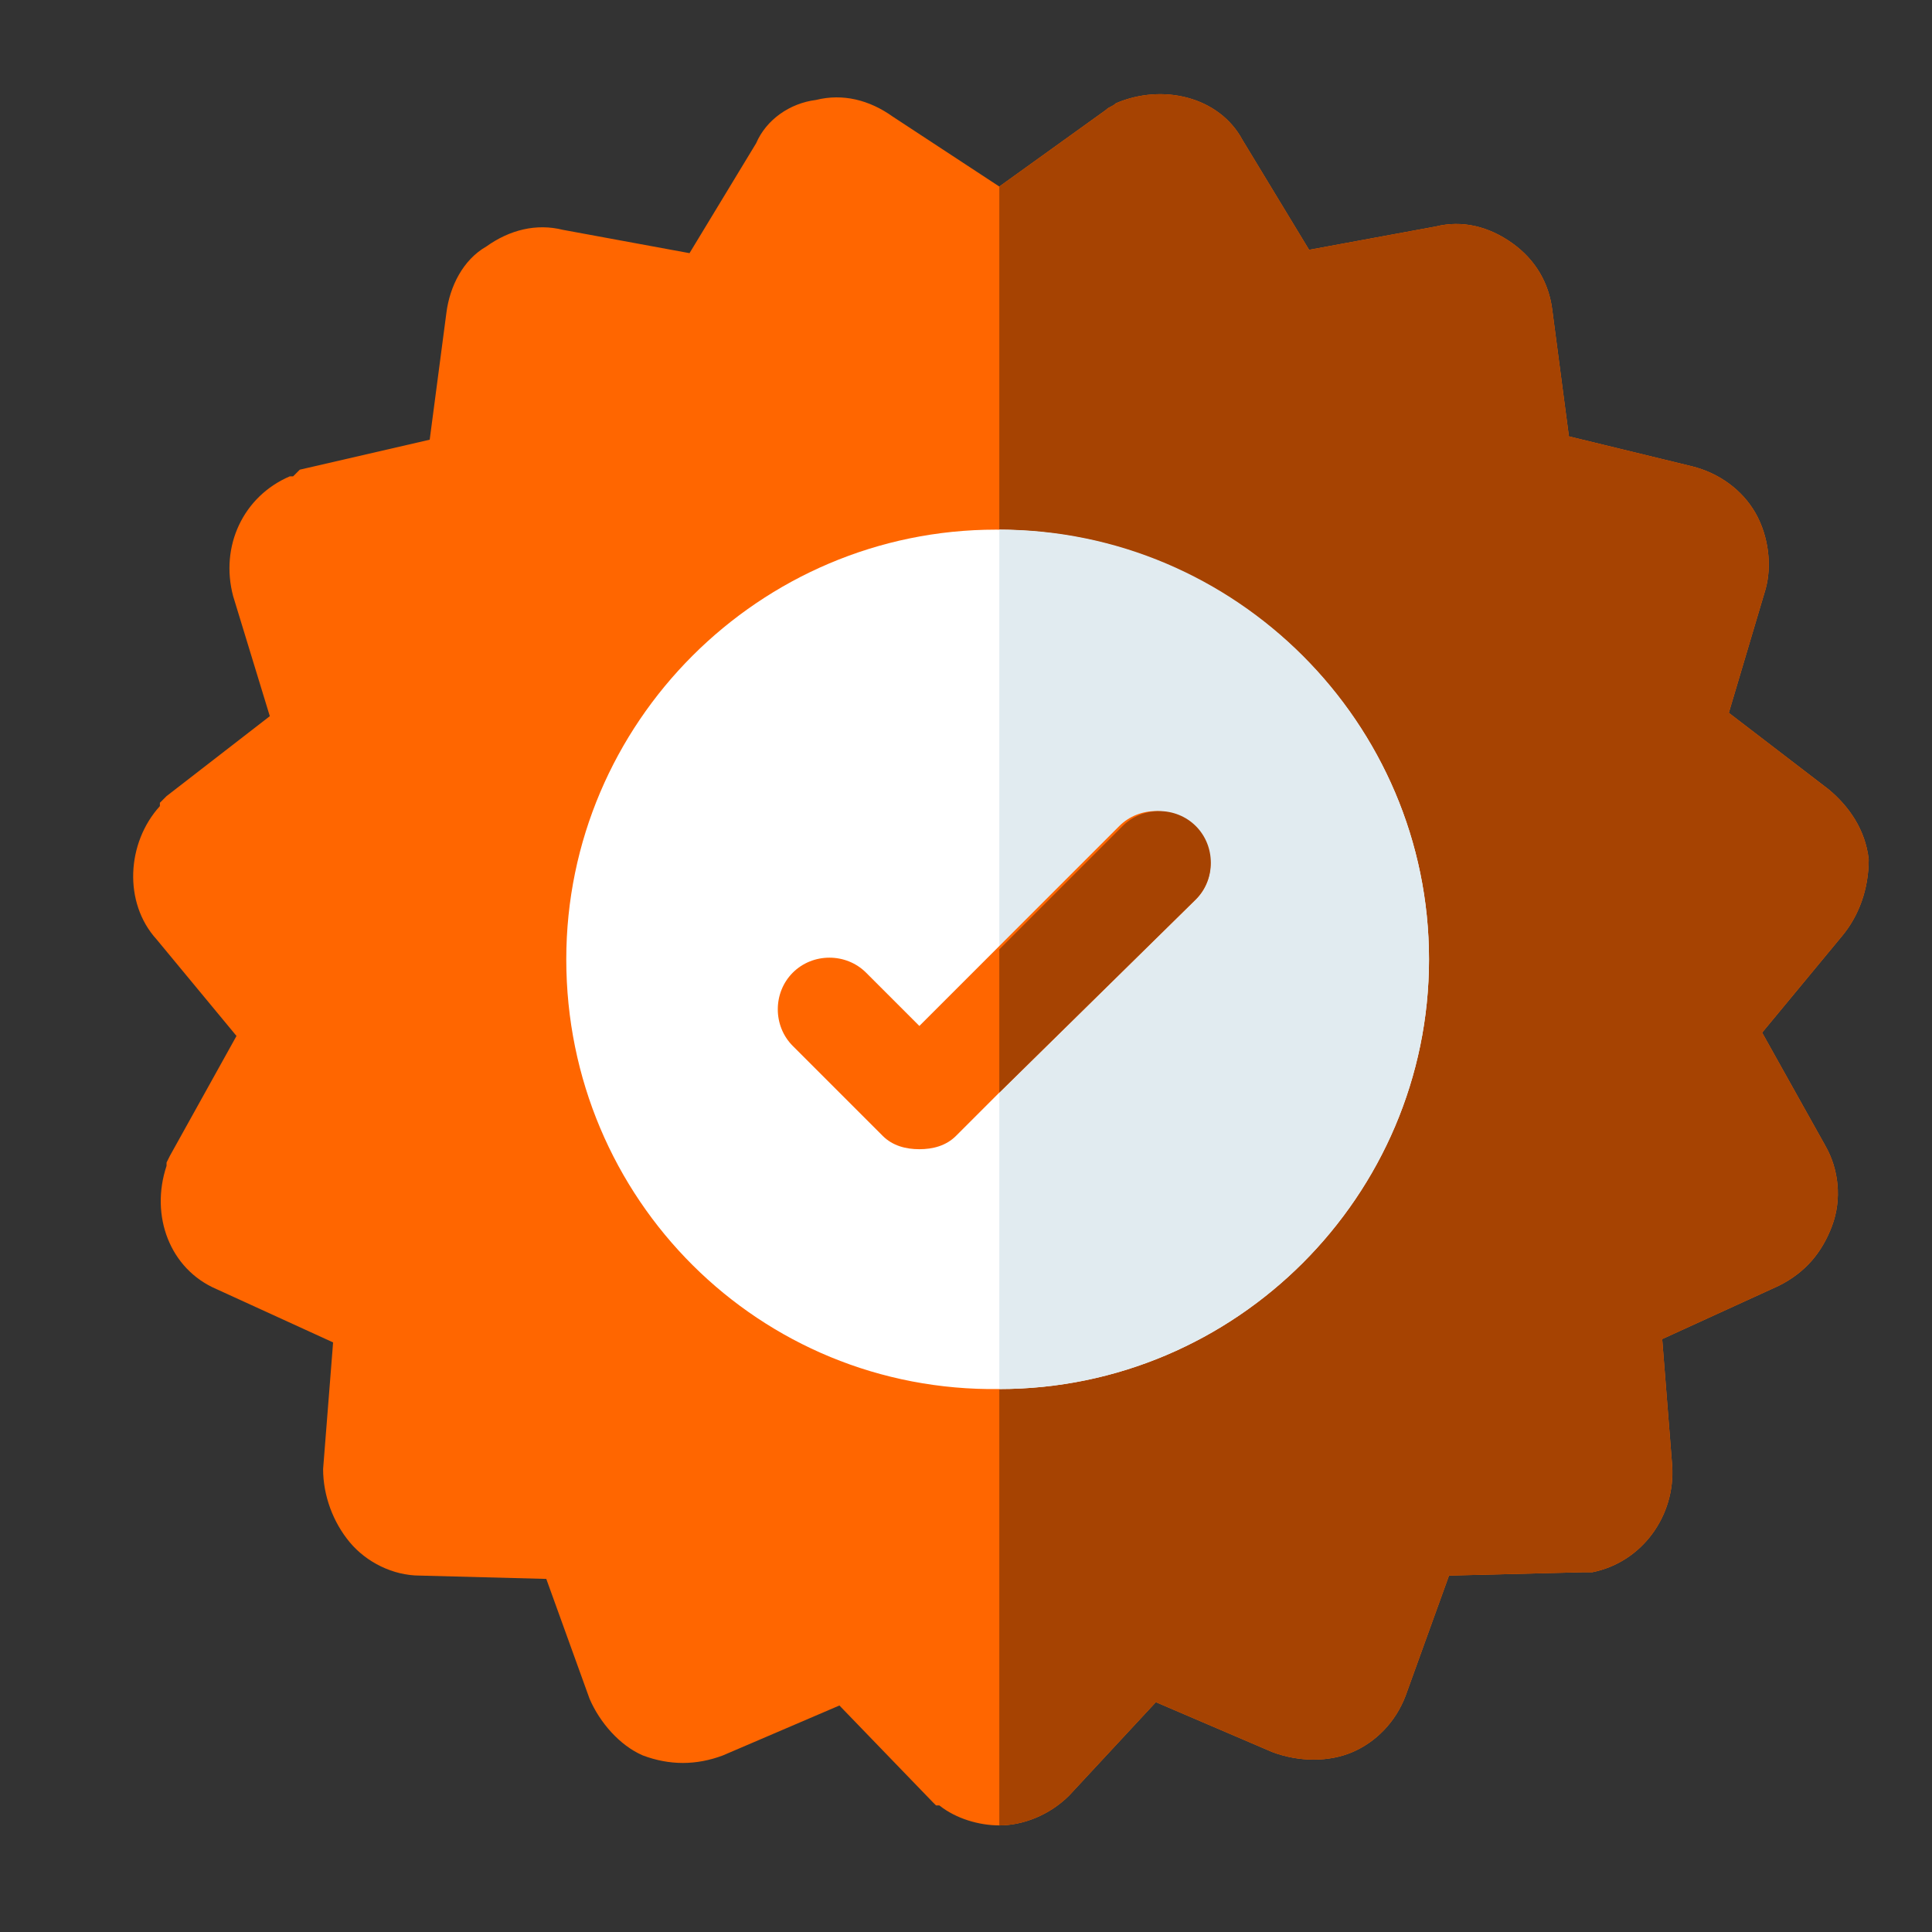
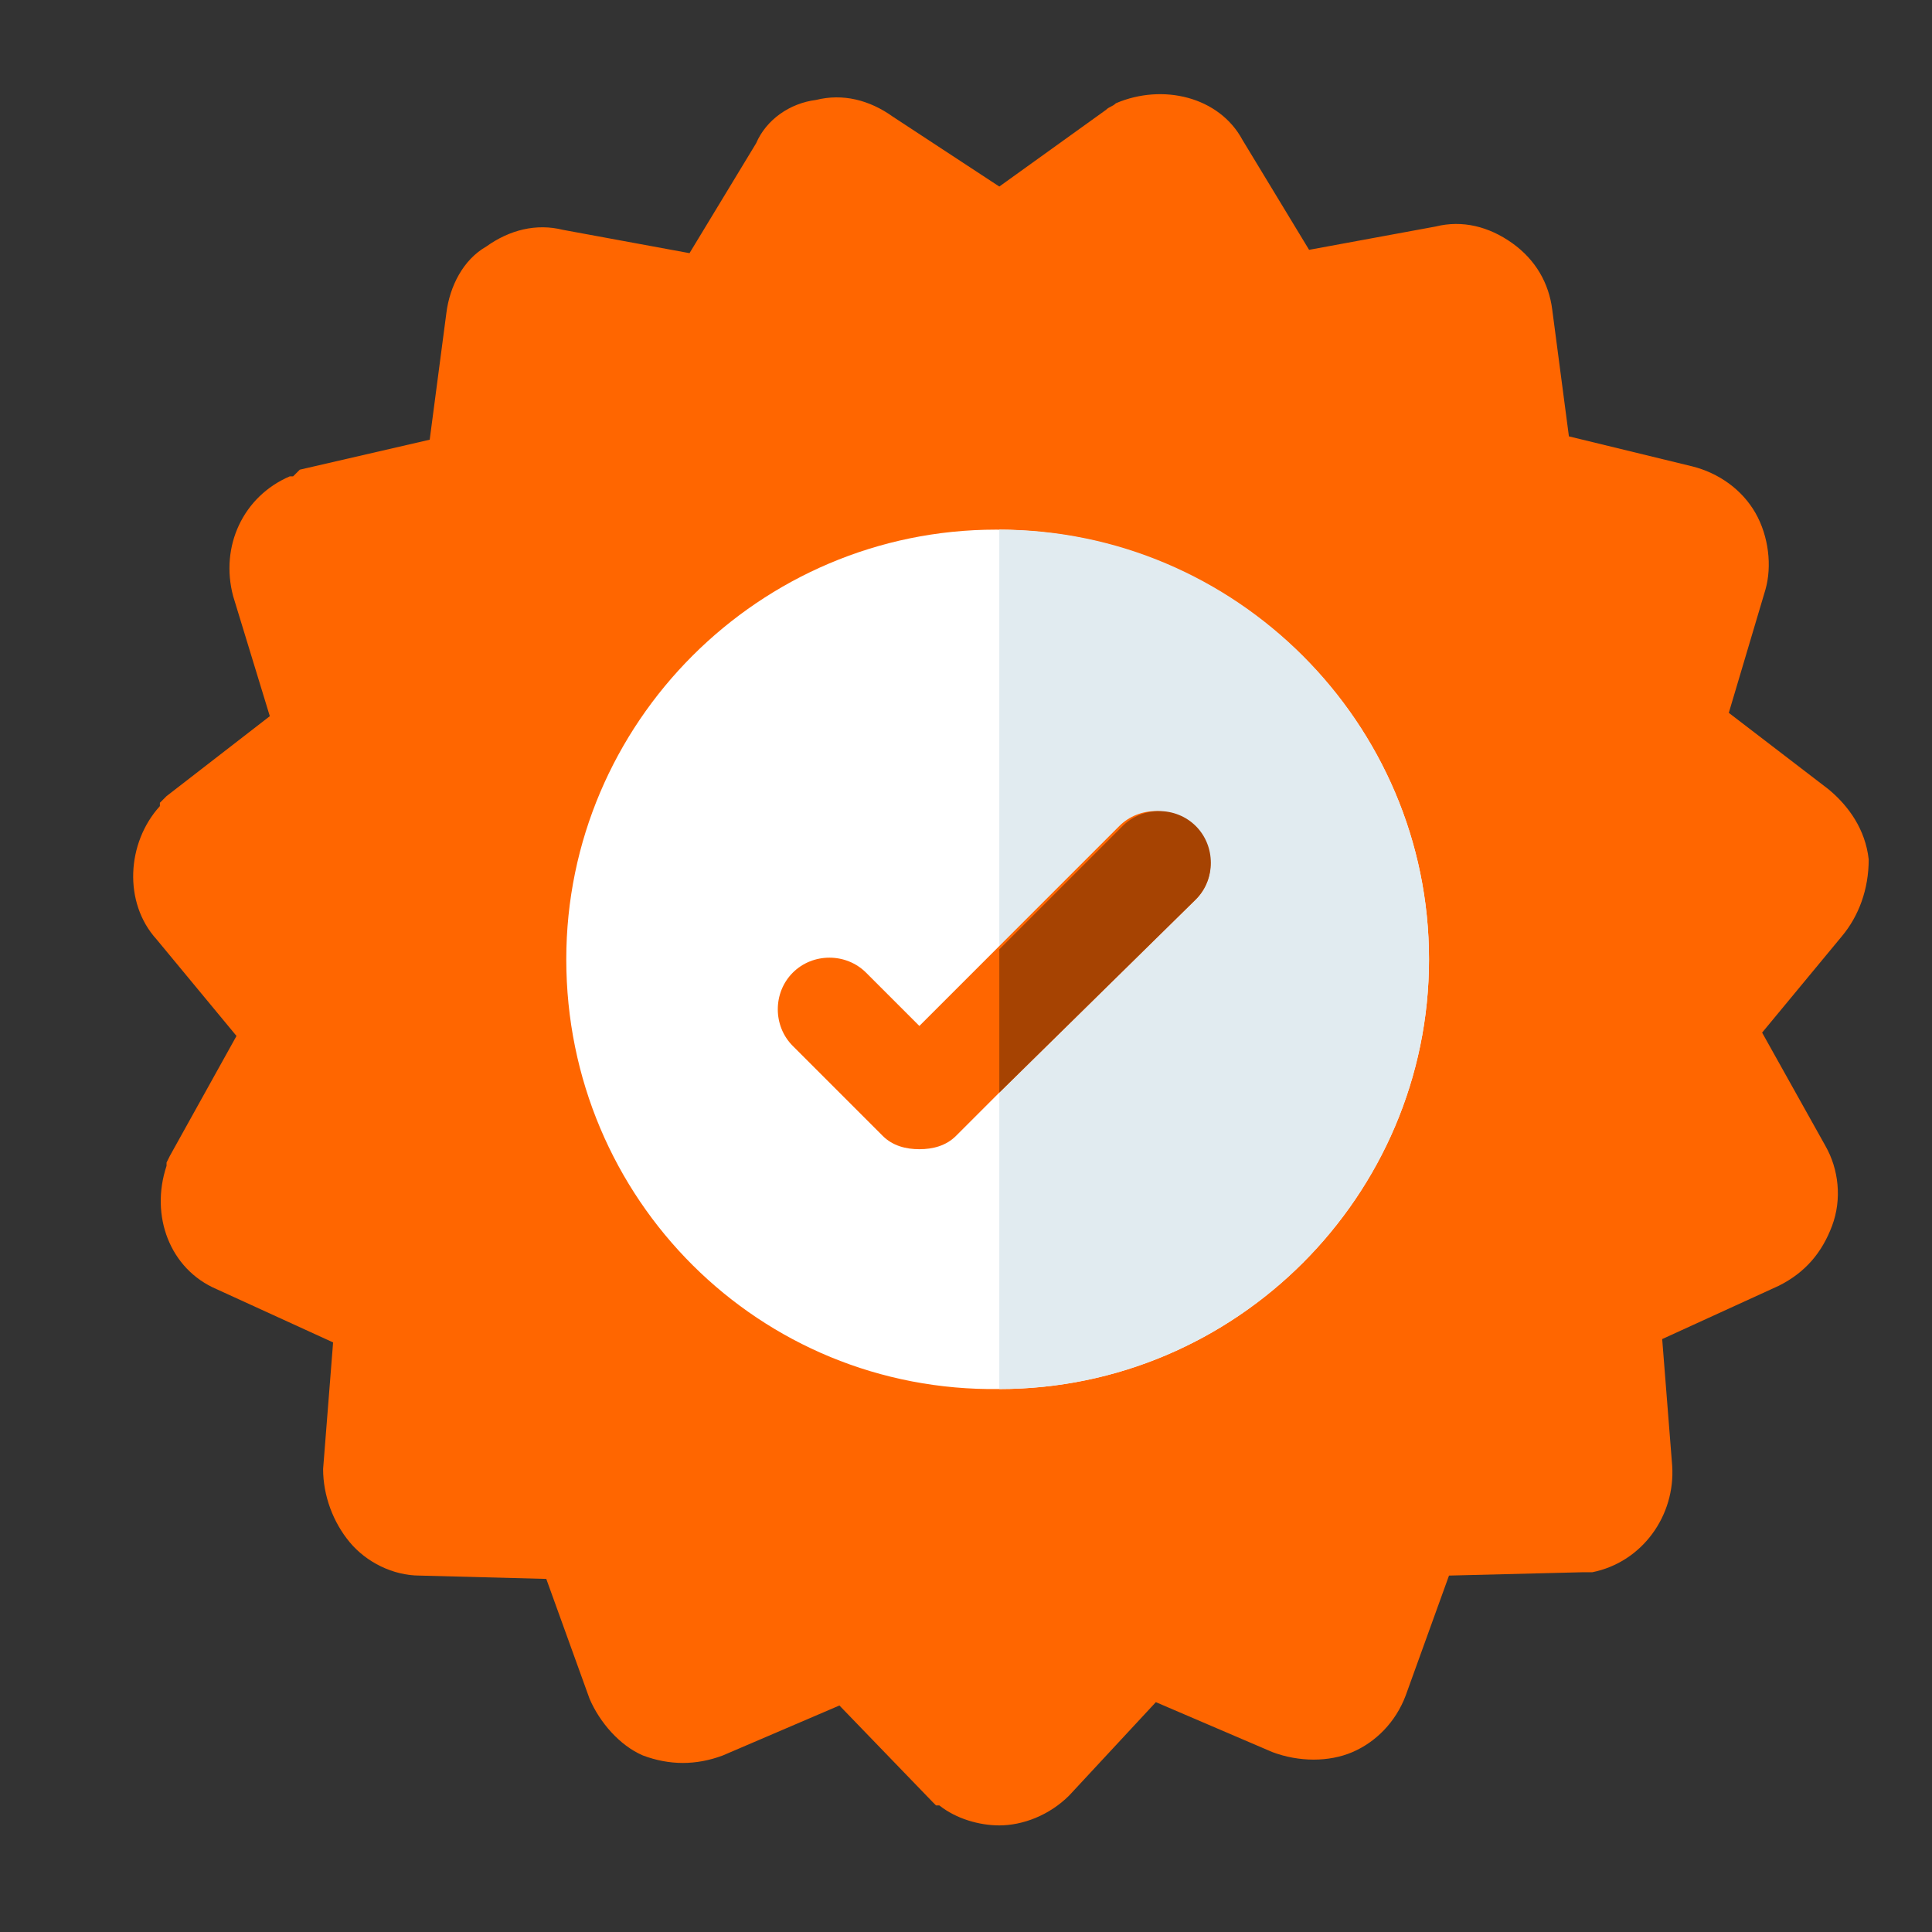
<svg xmlns="http://www.w3.org/2000/svg" version="1.1" id="Layer_1" x="0px" y="0px" width="58px" height="58px" viewBox="0 0 58 58" style="enable-background:new 0 0 58 58;" xml:space="preserve">
  <rect x="0" y="0" width="58" height="58" fill="#333333" stroke="none" />
  <style type="text/css">
	.st0{fill:#ff6600;}
	.st1{fill:#a64302;}
	.st2{fill:#FFFFFF;}
	.st3{fill:#E1EBF0;}
</style>
  <path class="st0" d="M55.3,28.1L52.9,31l1.9,3.4c0.4,0.7,0.5,1.6,0.2,2.4c-0.3,0.8-0.8,1.4-1.6,1.8l-3.5,1.6l0.3,3.8  c0.1,1.5-0.9,2.9-2.4,3.2l-0.1,0l-0.2,0l-4,0.1l-1.3,3.6c-0.3,0.8-0.9,1.4-1.6,1.7c-0.7,0.3-1.6,0.3-2.4,0l-3.5-1.5l-2.6,2.8  c-0.6,0.6-1.4,0.9-2.1,0.9c0,0,0,0,0,0c-0.6,0-1.3-0.2-1.8-0.6l-0.1,0L28,54.1l-2.8-2.9l-3.5,1.5c-0.8,0.3-1.6,0.3-2.4,0  c-0.7-0.3-1.3-1-1.6-1.7l-1.3-3.6l-3.8-0.1c-0.8,0-1.6-0.4-2.1-1c-0.5-0.6-0.8-1.4-0.8-2.2l0.3-3.8l-3.5-1.6c-1.4-0.6-2-2.2-1.5-3.7  l0-0.1l0.1-0.2l2-3.6l-2.4-2.9c-1-1.1-0.9-2.9,0.1-4l0-0.1L5,23.9l3.1-2.4L7,17.9c-0.4-1.5,0.3-3,1.7-3.6l0.1,0L9,14.1l3.9-0.9  l0.5-3.8c0.1-0.8,0.5-1.6,1.2-2c0.7-0.5,1.5-0.7,2.3-0.5l3.8,0.7l2-3.3C23,3.6,23.7,3.1,24.5,3c0.8-0.2,1.6,0,2.3,0.5L30,5.6l0,0  l3.2-2.3c0.1-0.1,0.2-0.1,0.3-0.2c1.4-0.6,3.1-0.2,3.8,1.1l2,3.3l3.8-0.7c0.8-0.2,1.6,0,2.3,0.5c0.7,0.5,1.1,1.2,1.2,2l0.5,3.8  l3.7,0.9c0.8,0.2,1.5,0.7,1.9,1.4c0.4,0.7,0.5,1.6,0.3,2.3l-1.1,3.7l3,2.3c0.6,0.5,1.1,1.2,1.2,2.1C56.1,26.7,55.8,27.5,55.3,28.1  L55.3,28.1z M55.3,28.1" />
-   <path class="st1" d="M55.3,28.1L52.9,31l1.9,3.4c0.4,0.7,0.5,1.6,0.2,2.4c-0.3,0.8-0.8,1.4-1.6,1.8l-3.5,1.6l0.3,3.8  c0.1,1.5-0.9,2.9-2.4,3.2l-0.1,0l-0.2,0l-4,0.1l-1.3,3.6c-0.3,0.8-0.9,1.4-1.6,1.7c-0.7,0.3-1.6,0.3-2.4,0l-3.5-1.5l-2.6,2.8  c-0.6,0.6-1.4,0.9-2.1,0.9V5.6l3.2-2.3c0.1-0.1,0.2-0.1,0.3-0.2c1.4-0.6,3.1-0.2,3.8,1.1l2,3.3l3.8-0.7c0.8-0.2,1.6,0,2.3,0.5  c0.7,0.5,1.1,1.2,1.2,2l0.5,3.8l3.7,0.9c0.8,0.2,1.5,0.7,1.9,1.4c0.4,0.7,0.5,1.6,0.3,2.3l-1.1,3.7l3,2.3c0.6,0.5,1.1,1.2,1.2,2.1  C56.1,26.7,55.8,27.5,55.3,28.1L55.3,28.1z M55.3,28.1" />
  <path class="st2" d="M42.9,28.8c0,7.1-5.8,12.9-12.9,12.9h0C22.8,41.8,17,36,17,28.8c0-7.1,5.8-12.9,12.9-12.9h0  C37.1,15.9,42.9,21.7,42.9,28.8L42.9,28.8z M42.9,28.8" />
  <path class="st3" d="M42.9,28.8c0,7.1-5.8,12.9-12.9,12.9V15.9C37.1,15.9,42.9,21.7,42.9,28.8L42.9,28.8z M42.9,28.8" />
  <path class="st0" d="M35.9,27L30,32.8l-1.3,1.3c-0.3,0.3-0.7,0.4-1.1,0.4c-0.4,0-0.8-0.1-1.1-0.4l-2.7-2.7c-0.6-0.6-0.6-1.6,0-2.2  c0.6-0.6,1.6-0.6,2.2,0l1.6,1.6l6-6c0.6-0.6,1.6-0.6,2.2,0C36.5,25.4,36.5,26.4,35.9,27L35.9,27z M35.9,27" />
  <path class="st1" d="M35.9,27L30,32.8v-4.3l3.7-3.7c0.6-0.6,1.6-0.6,2.2,0C36.5,25.4,36.5,26.4,35.9,27L35.9,27z M35.9,27" />
</svg>